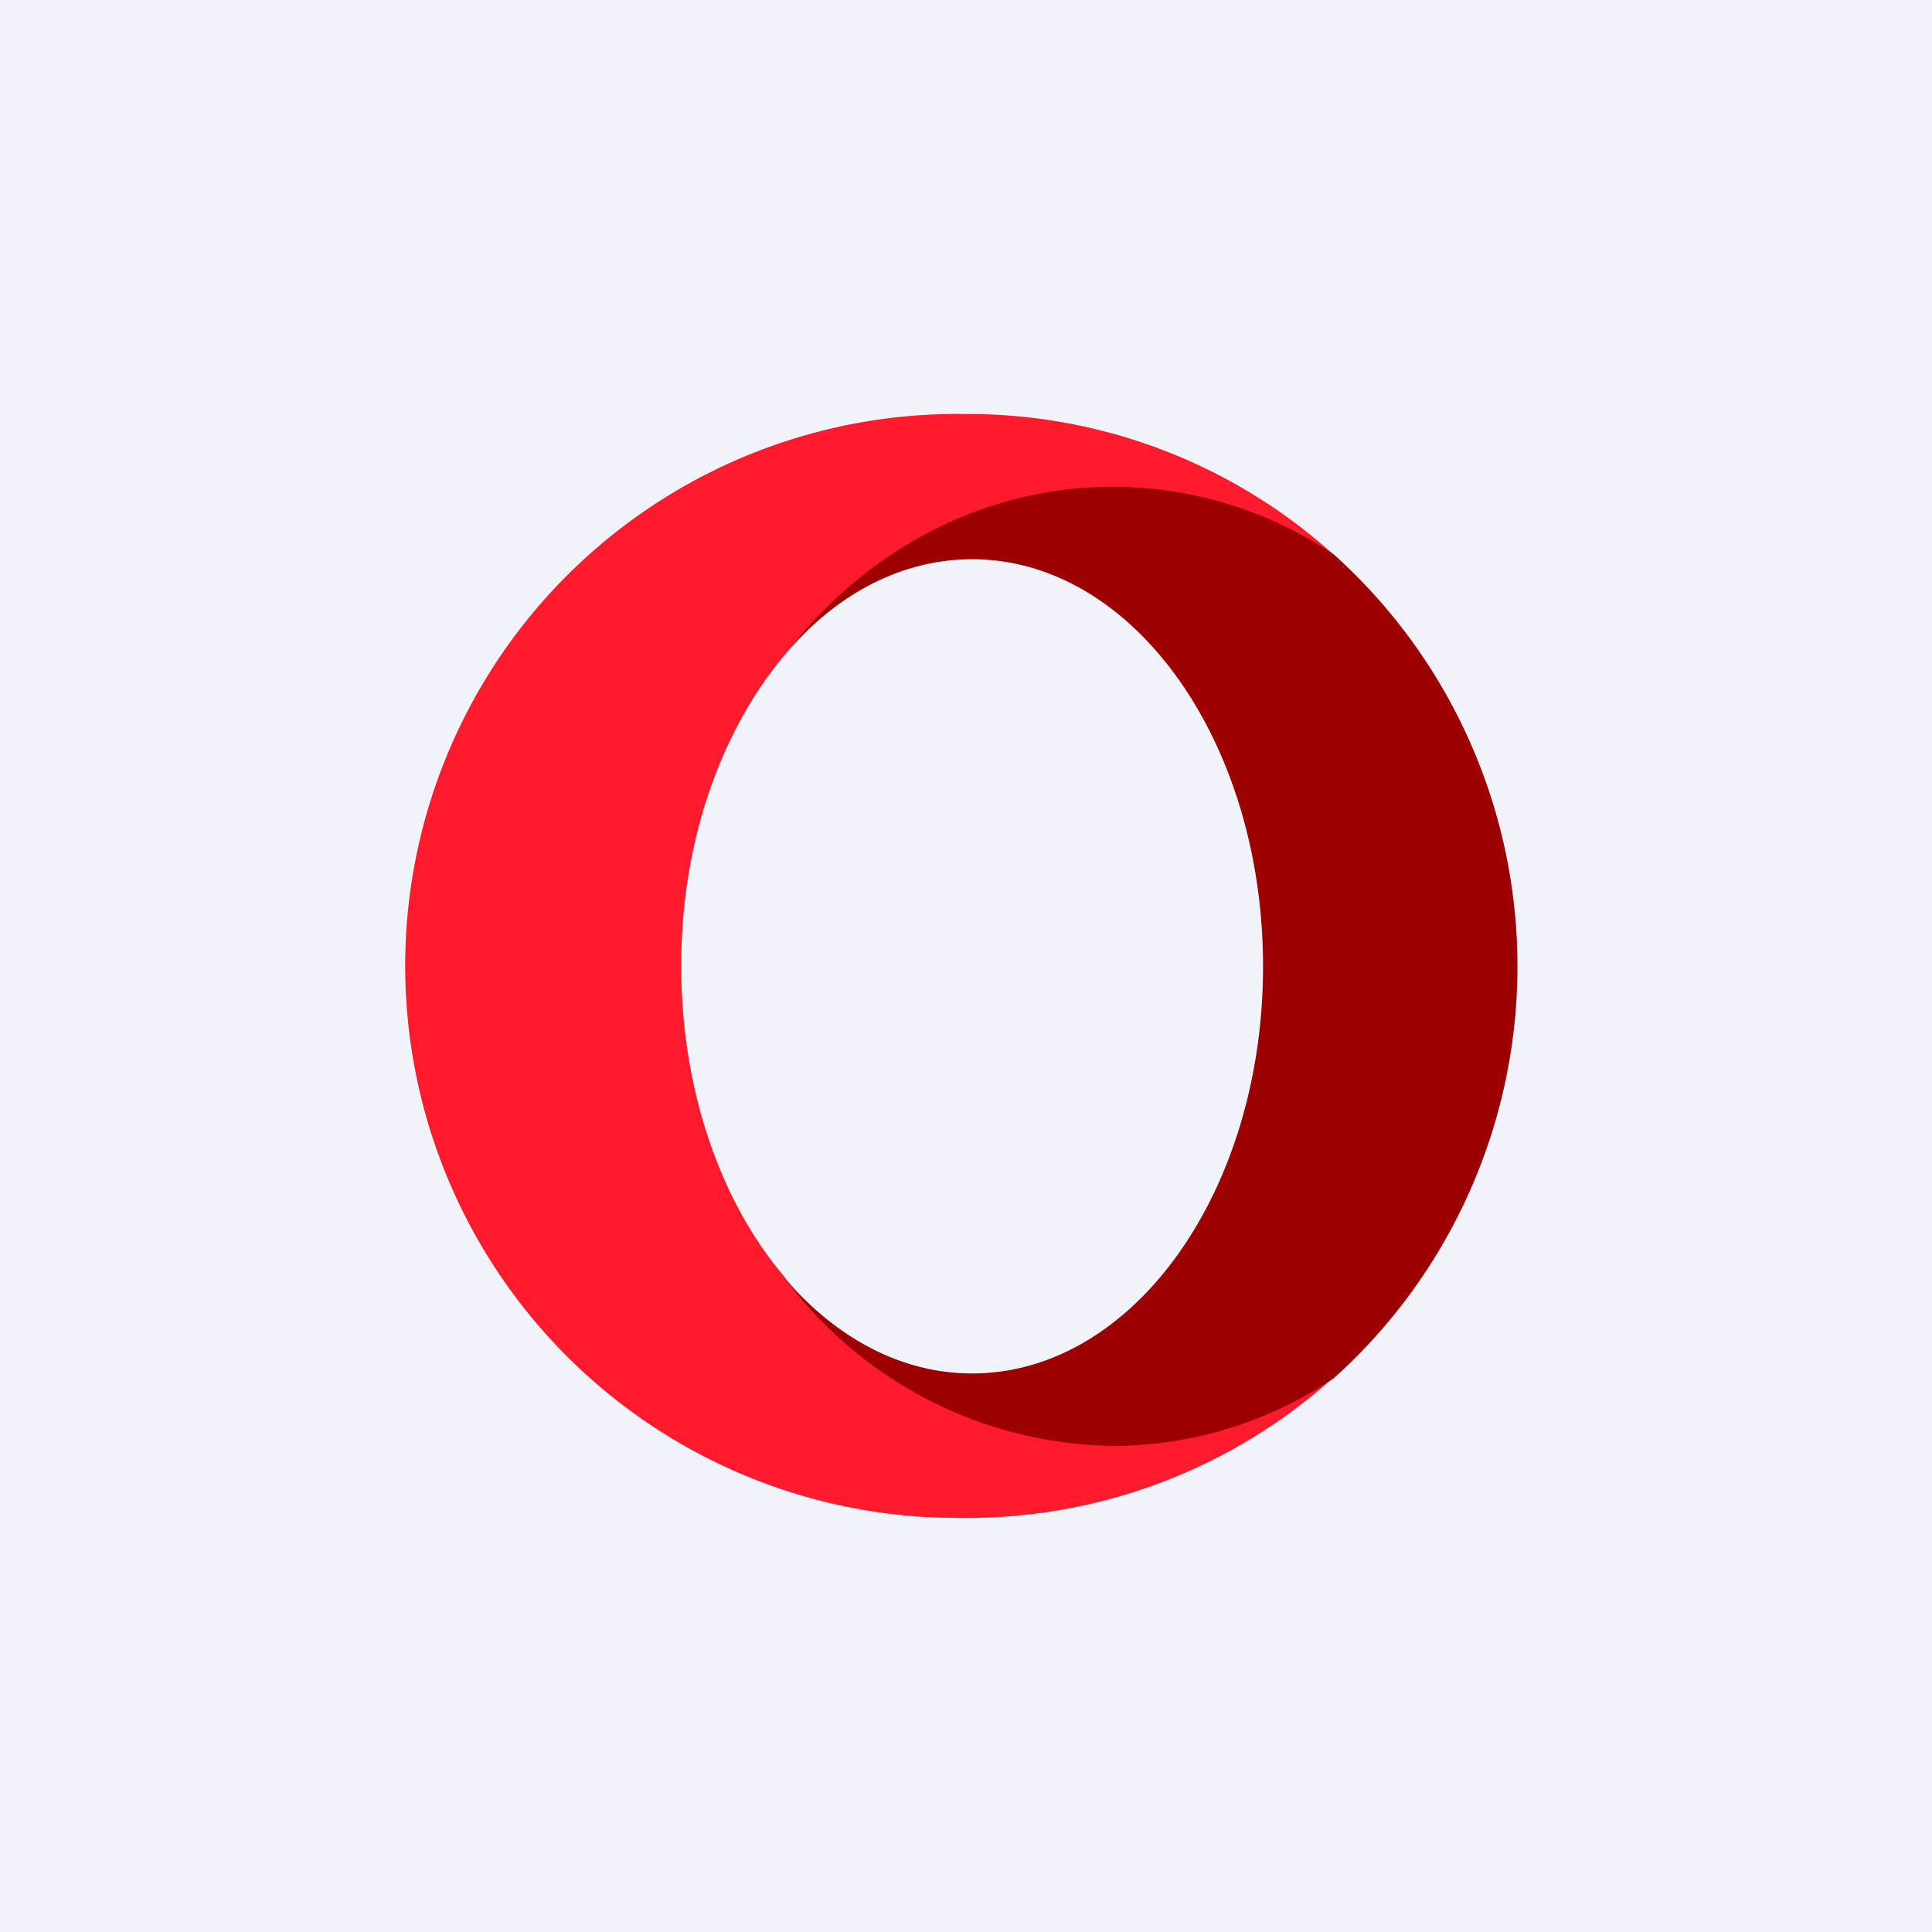
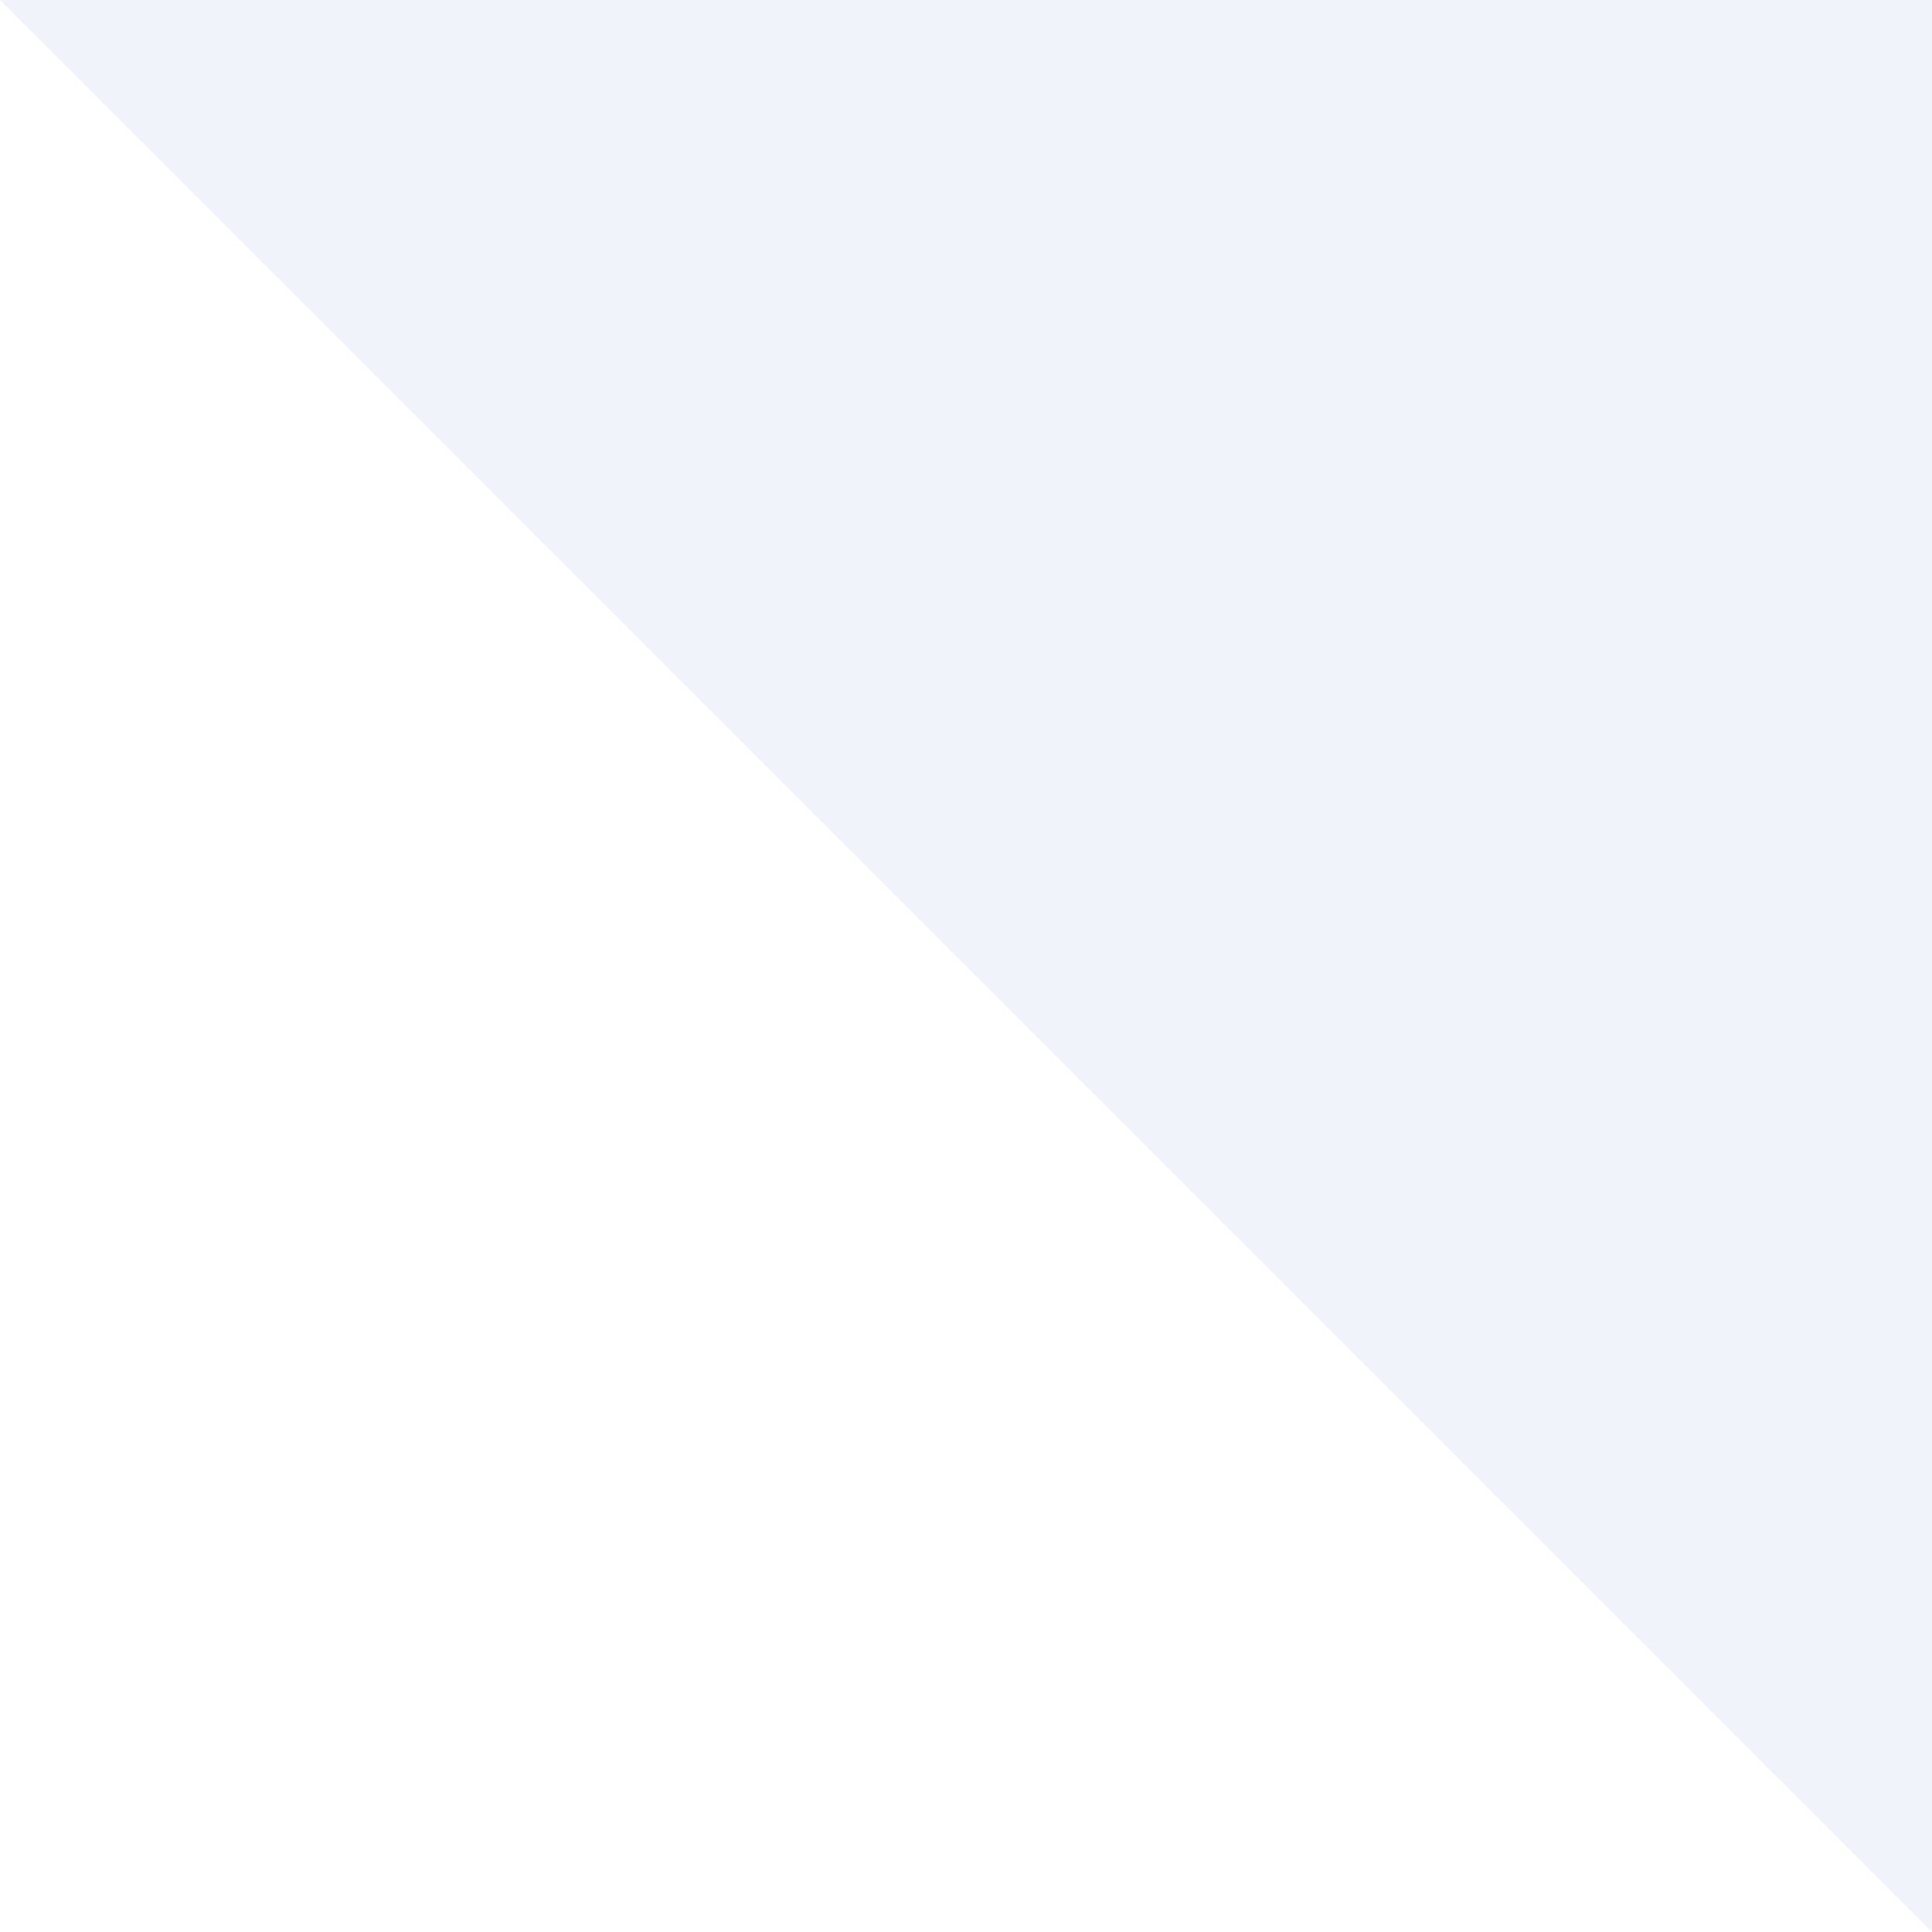
<svg xmlns="http://www.w3.org/2000/svg" width="56" height="56" viewBox="0 0 56 56">
-   <path fill="#F0F3FA" d="M0 0h56v56H0z" />
-   <path d="M22.74 37.01c-1.78-2.09-2.91-5.17-2.99-8.63v-.75c.07-3.47 1.23-6.55 2.99-8.64 2.3-2.98 5.67-4.31 9.49-4.31 2.35 0 4.56.16 6.43 1.4A15.83 15.83 0 0 0 28.06 12H28a16 16 0 0 0-.76 31.99L28 44c4.1 0 7.84-1.54 10.66-4.08-1.87 1.25-3.96 1.3-6.31 1.3-3.8.02-7.33-1.22-9.61-4.2Z" fill="#FF1B2D" />
-   <path d="M22.74 18.99c1.46-1.74 3.36-2.78 5.44-2.78 4.66 0 8.43 5.28 8.43 11.8 0 6.53-3.77 11.8-8.43 11.8-2.08 0-3.97-1.05-5.44-2.77a12.06 12.06 0 0 0 9.51 4.87c2.34 0 4.54-.71 6.41-1.96a16.05 16.05 0 0 0 0-23.88 11.48 11.48 0 0 0-6.4-1.96c-3.82 0-7.23 1.89-9.52 4.88Z" fill="#9C0000" />
+   <path fill="#F0F3FA" d="M0 0h56v56z" />
</svg>